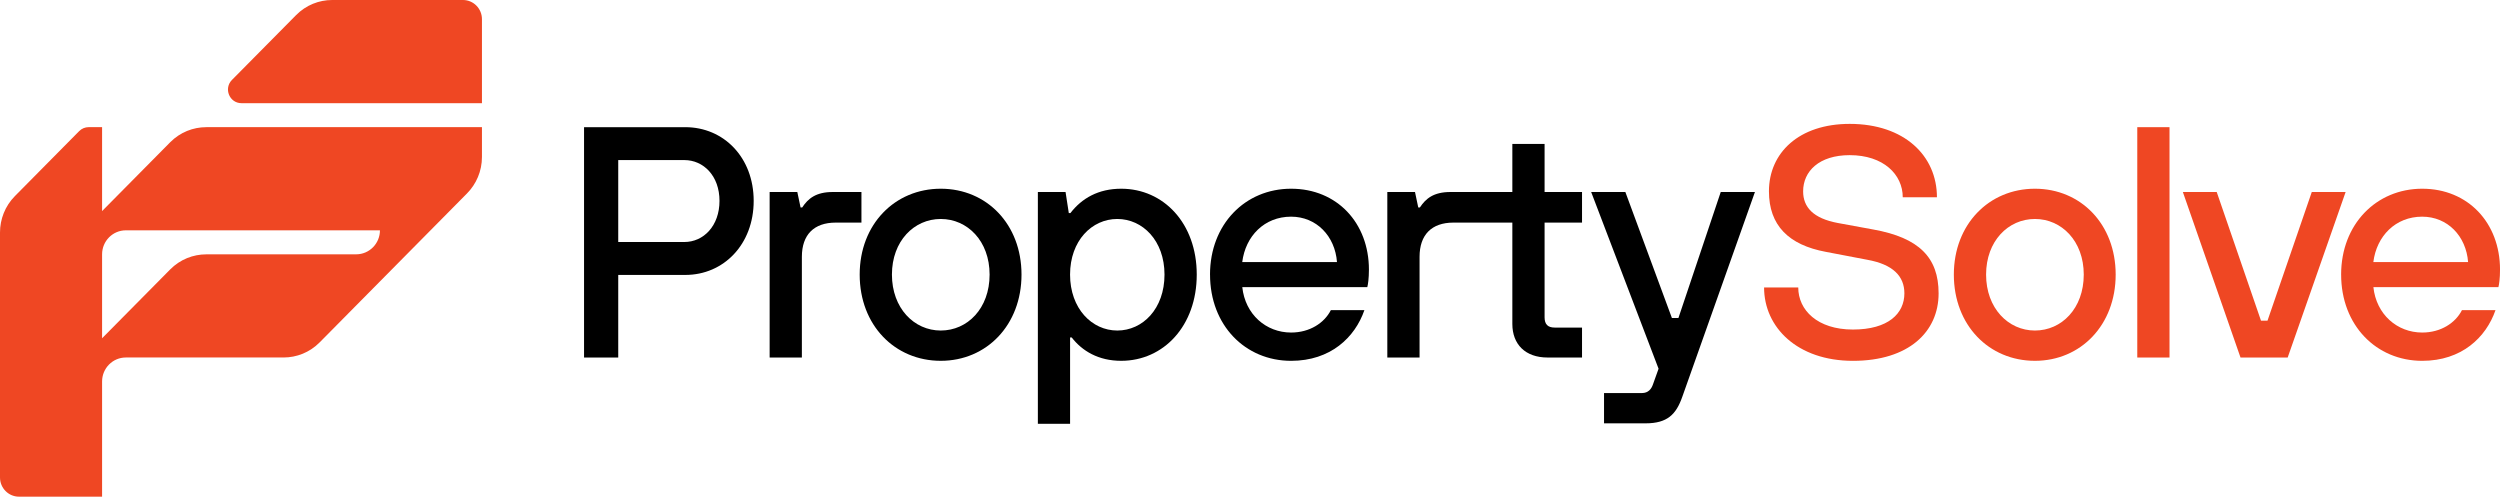
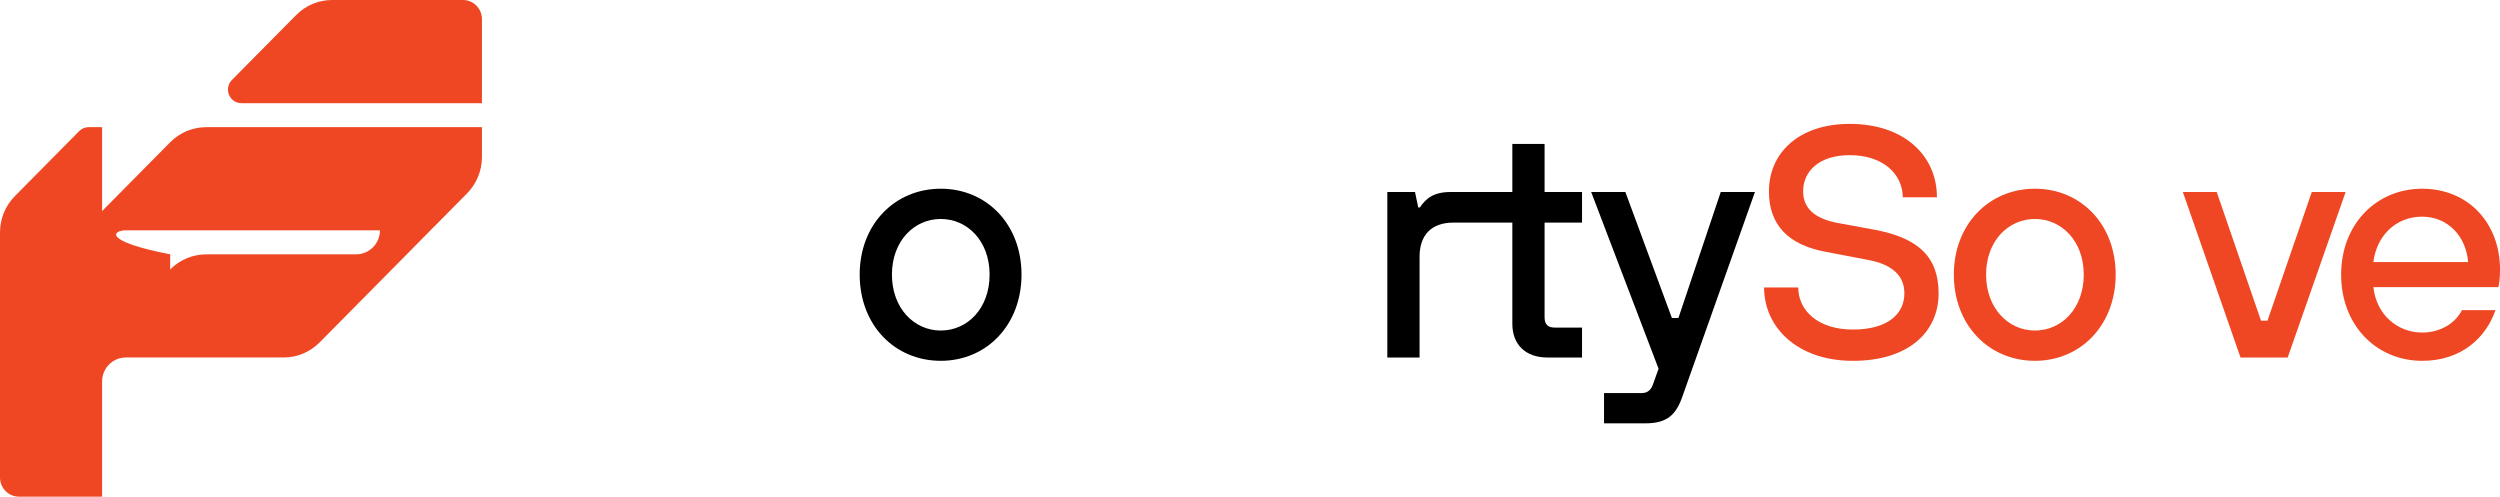
<svg xmlns="http://www.w3.org/2000/svg" width="302" height="60" viewBox="0 0 302 60" fill="none">
  <g clip-path="url(#clip0_0_3)">
-     <path d="M24.917 15.362C23.34 15.362 21.762 15.971 20.558 17.185L12.332 25.498V15.359H10.712C10.296 15.359 9.88 15.519 9.562 15.841L1.807 23.681C0.602 24.898 0 26.493 0 28.087V57.678C0 58.959 1.027 59.997 2.294 59.997H12.332V46.084C12.332 44.484 13.617 43.185 15.2 43.185H34.255C35.833 43.185 37.41 42.577 38.615 41.359L56.413 23.368C57.529 22.241 58.218 20.684 58.22 18.962V15.356H24.917V15.362ZM43.029 30.725H24.917C23.34 30.725 21.762 31.333 20.558 32.548L12.332 40.861V30.722C12.332 29.122 13.617 27.823 15.2 27.823H45.897C45.897 29.423 44.612 30.722 43.029 30.722V30.725Z" fill="#EF4723" />
+     <path d="M24.917 15.362C23.34 15.362 21.762 15.971 20.558 17.185L12.332 25.498V15.359H10.712C10.296 15.359 9.88 15.519 9.562 15.841L1.807 23.681C0.602 24.898 0 26.493 0 28.087V57.678C0 58.959 1.027 59.997 2.294 59.997H12.332V46.084C12.332 44.484 13.617 43.185 15.2 43.185H34.255C35.833 43.185 37.41 42.577 38.615 41.359L56.413 23.368C57.529 22.241 58.218 20.684 58.22 18.962V15.356H24.917V15.362ZM43.029 30.725H24.917C23.34 30.725 21.762 31.333 20.558 32.548V30.722C12.332 29.122 13.617 27.823 15.2 27.823H45.897C45.897 29.423 44.612 30.722 43.029 30.722V30.725Z" fill="#EF4723" />
    <path d="M29.17 12.464C27.719 12.464 26.993 10.69 28.02 9.655L35.767 1.826C36.971 0.609 38.548 0 40.126 0H55.926C57.193 0 58.22 1.038 58.22 2.319V12.464H29.17Z" fill="#EF4723" />
-     <path d="M70.553 43.189V15.363H82.785C87.425 15.363 91.045 19.02 91.045 24.267C91.045 29.513 87.425 33.212 82.785 33.212H74.683V43.189H70.553ZM74.683 29.235H82.667C84.987 29.235 86.915 27.287 86.915 24.267C86.915 21.247 84.987 19.337 82.667 19.337H74.683V29.235Z" fill="black" />
-     <path d="M92.972 43.188V23.194H96.316L96.709 25.064H96.904C97.612 23.991 98.556 23.194 100.601 23.194H104.062V26.89H100.956C98.32 26.89 96.866 28.36 96.866 31.023V43.188H92.972Z" fill="black" />
    <path d="M103.85 33.171C103.85 27.09 108.098 22.797 113.644 22.797C119.191 22.797 123.398 27.09 123.398 33.171C123.398 39.252 119.191 43.586 113.644 43.586C108.098 43.586 103.85 39.293 103.85 33.171ZM119.544 33.171C119.544 29.116 116.868 26.452 113.644 26.452C110.421 26.452 107.745 29.116 107.745 33.171C107.745 37.226 110.421 39.928 113.644 39.928C116.868 39.928 119.544 37.264 119.544 33.171Z" fill="black" />
-     <path d="M125.374 51.197V23.194H128.719L129.111 25.739H129.306C130.683 23.951 132.688 22.797 135.441 22.797C140.555 22.797 144.567 26.971 144.567 33.171C144.567 39.371 140.555 43.586 135.441 43.586C132.688 43.586 130.72 42.394 129.461 40.762H129.266V51.194H125.372L125.374 51.197ZM140.672 33.171C140.672 29.075 138.037 26.452 134.968 26.452C131.899 26.452 129.263 29.075 129.263 33.171C129.263 37.267 131.899 39.928 134.968 39.928C138.037 39.928 140.672 37.304 140.672 33.171Z" fill="black" />
-     <path d="M146.17 33.171C146.17 27.09 150.418 22.797 155.965 22.797C161.511 22.797 165.366 26.93 165.366 32.577C165.366 33.649 165.248 34.406 165.171 34.684H150.068C150.421 37.983 152.939 40.171 155.967 40.171C158.21 40.171 159.98 39.017 160.766 37.467H164.818C163.677 40.765 160.728 43.588 155.967 43.588C150.421 43.588 146.173 39.296 146.173 33.174L146.17 33.171ZM161.508 31.661C161.273 28.522 159.031 26.174 155.962 26.174C152.735 26.174 150.455 28.519 150.062 31.661H161.508Z" fill="black" />
    <path d="M186.586 26.89V38.339C186.586 39.174 186.979 39.571 187.805 39.571H191.109V43.188H186.939C184.266 43.188 182.691 41.6 182.691 39.133V26.89H175.573C172.94 26.89 171.483 28.362 171.483 31.023V43.188H167.588V23.194H170.932L171.325 25.061H171.523C172.232 23.988 173.175 23.194 175.22 23.194H182.691V17.388H186.586V23.194H191.109V26.89H186.586Z" fill="black" />
    <path d="M207.866 23.194H211.996L203.226 47.919C202.477 50.067 201.416 51.139 198.781 51.139H193.767V47.481H198.35C199.099 47.481 199.492 47.003 199.687 46.409L200.355 44.542L192.213 23.194H196.343L201.967 38.417H202.753L207.866 23.194Z" fill="black" />
    <path d="M213.098 34.722H217.228C217.228 37.464 219.548 39.809 223.835 39.809C228.123 39.809 230.05 37.861 230.05 35.435C230.05 33.368 228.674 31.936 225.568 31.38L220.572 30.426C216.049 29.591 213.688 27.206 213.688 23.113C213.688 18.464 217.308 14.965 223.443 14.965C230.05 14.965 233.982 18.82 233.982 23.829H229.852C229.852 21.087 227.532 18.742 223.443 18.742C219.746 18.742 217.818 20.69 217.818 23.116C217.818 25.023 219.037 26.377 221.988 26.933L226.316 27.728C231.823 28.722 234.183 31.107 234.183 35.441C234.183 40.093 230.564 43.589 223.838 43.589C217.113 43.589 213.101 39.533 213.101 34.725L213.098 34.722Z" fill="#EF4723" />
    <path d="M236.024 33.171C236.024 27.09 240.272 22.797 245.819 22.797C251.365 22.797 255.573 27.09 255.573 33.171C255.573 39.252 251.365 43.586 245.819 43.586C240.272 43.586 236.024 39.293 236.024 33.171ZM251.718 33.171C251.718 29.116 249.042 26.452 245.819 26.452C242.595 26.452 239.919 29.116 239.919 33.171C239.919 37.226 242.595 39.928 245.819 39.928C249.042 39.928 251.718 37.264 251.718 33.171Z" fill="#EF4723" />
-     <path d="M258.183 43.189V15.363H262.077V43.189H258.183Z" fill="#EF4723" />
    <path d="M270.653 43.188L263.689 23.194H267.779L273.128 38.736H273.914L279.263 23.194H283.352L276.352 43.188H270.647H270.653Z" fill="#EF4723" />
    <path d="M282.808 33.171C282.808 27.09 287.055 22.797 292.602 22.797C298.149 22.797 302.003 26.93 302.003 32.577C302.003 33.649 301.886 34.406 301.808 34.684H286.705C287.058 37.983 289.576 40.171 292.605 40.171C294.847 40.171 296.617 39.017 297.403 37.467H301.455C300.314 40.765 297.366 43.588 292.605 43.588C287.058 43.588 282.81 39.296 282.81 33.174L282.808 33.171ZM298.146 31.661C297.91 28.522 295.668 26.174 292.599 26.174C289.372 26.174 287.092 28.519 286.699 31.661H298.146Z" fill="#EF4723" />
  </g>
  <defs>
    <clipPath id="clip0_0_3">
      <rect width="302" height="60" fill="white" />
    </clipPath>
  </defs>
</svg>